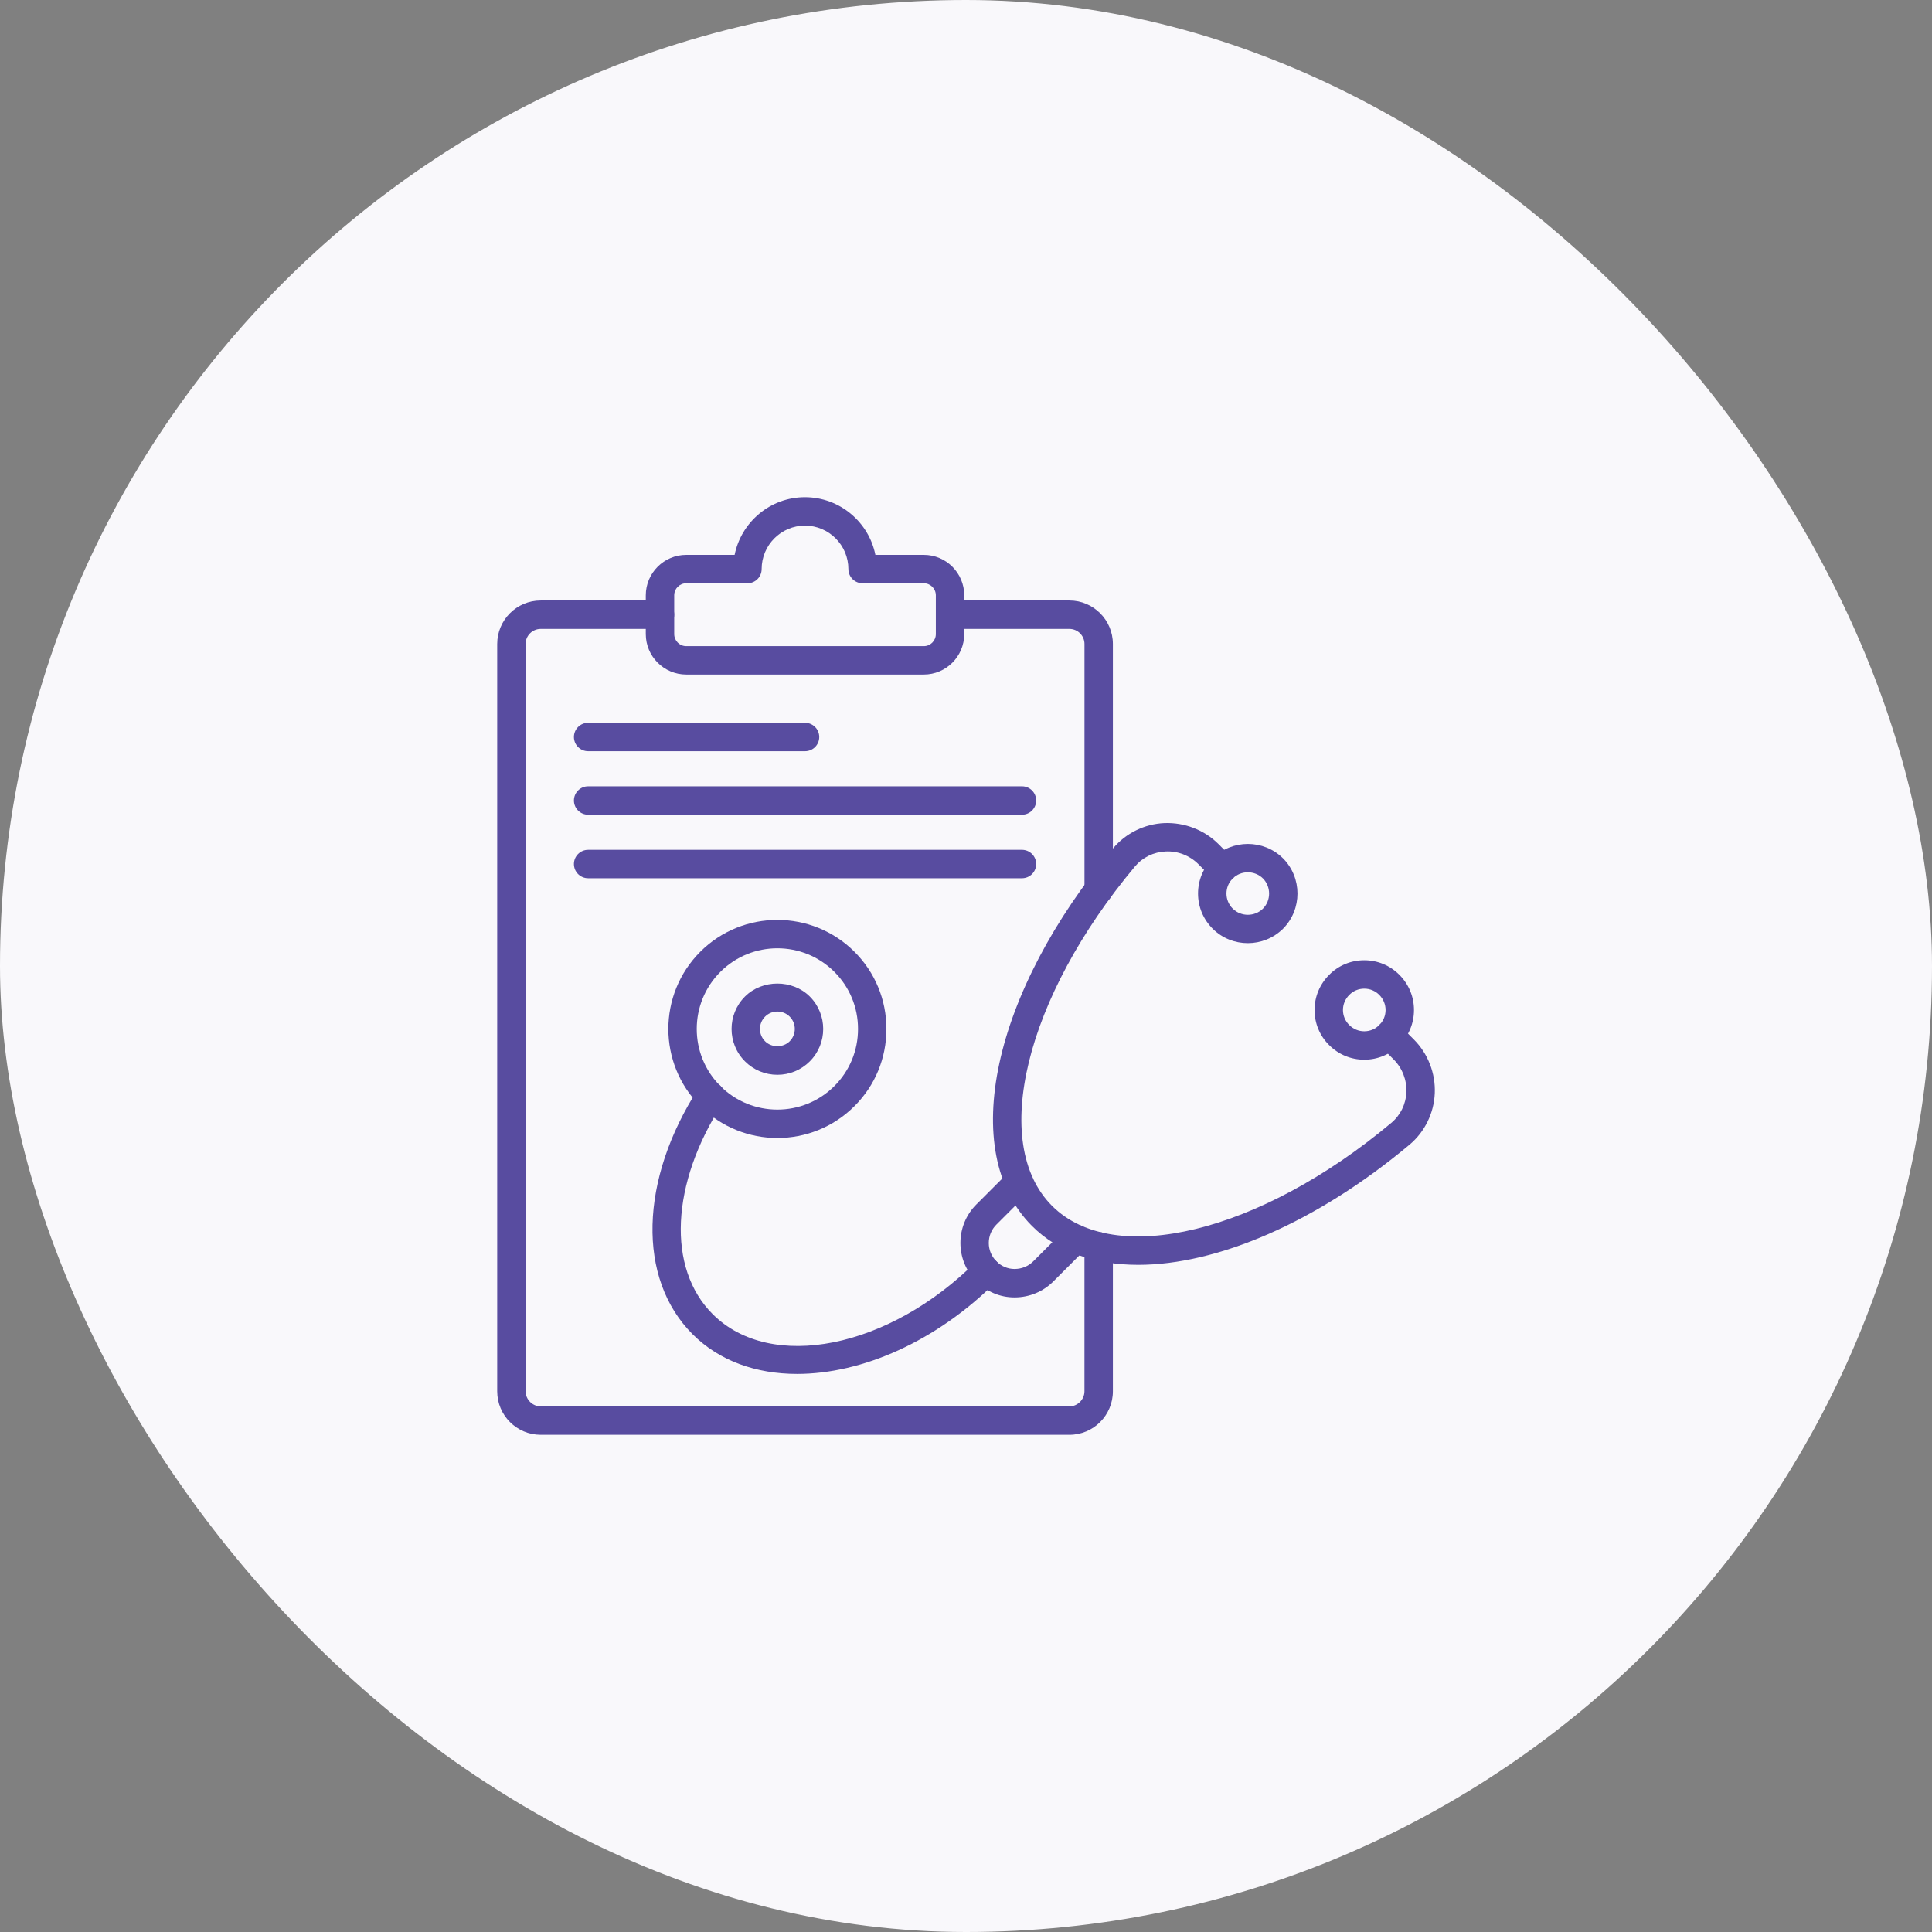
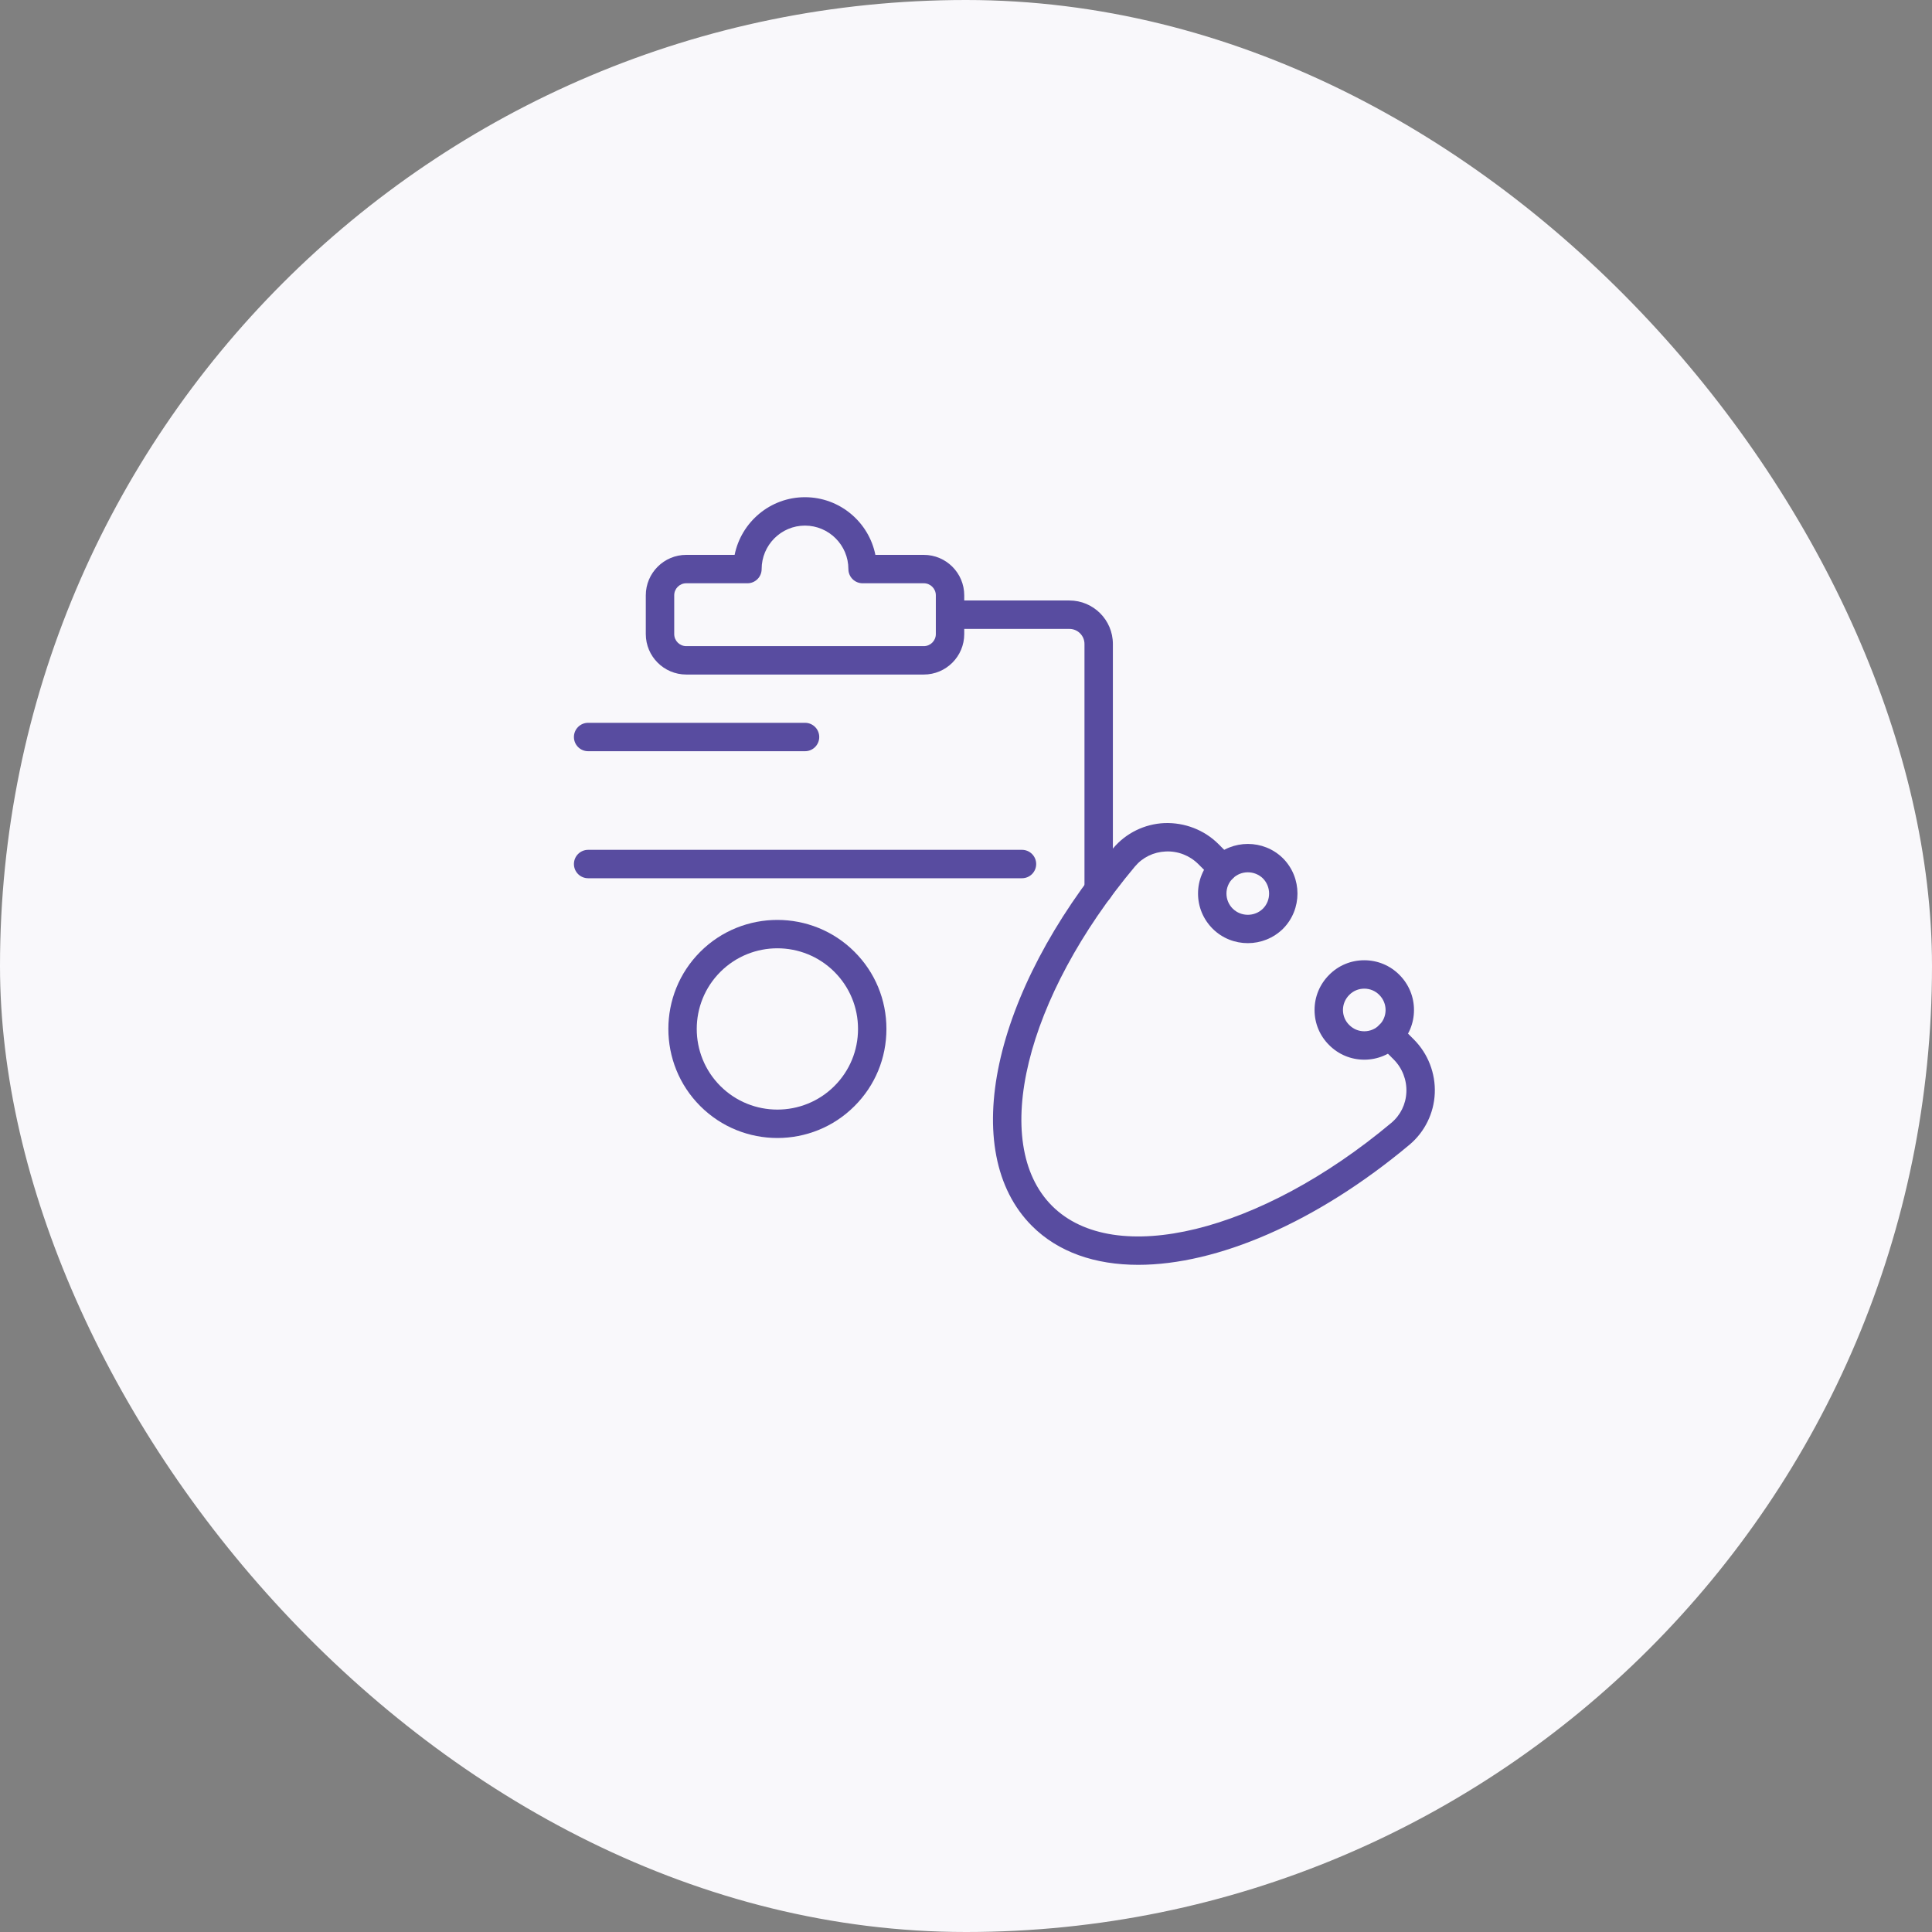
<svg xmlns="http://www.w3.org/2000/svg" width="80" height="80" viewBox="0 0 80 80" fill="none">
  <rect x="0" y="0" width="80" height="80" fill="#808080" stroke="none" />
  <rect width="80" height="80" rx="40" fill="#F9F8FB" />
  <g clip-path="url(#clip0_9321_17160)">
    <path d="M47.132 52.374C45.346 52.374 43.818 51.85 42.732 50.764C39.66 47.692 41.075 41.114 46.096 35.122C46.621 34.497 47.394 34.118 48.217 34.082C49.049 34.052 49.864 34.362 50.452 34.949L51.046 35.544C51.275 35.773 51.275 36.146 51.046 36.375C50.816 36.605 50.444 36.605 50.214 36.375L49.62 35.781C49.265 35.426 48.773 35.233 48.268 35.258C47.767 35.28 47.315 35.5 46.997 35.878C42.452 41.302 40.975 47.344 43.563 49.932C46.147 52.516 52.186 51.038 57.611 46.496C57.992 46.176 58.214 45.724 58.235 45.224C58.257 44.72 58.065 44.226 57.708 43.869L57.114 43.275C56.884 43.045 56.884 42.673 57.114 42.443C57.344 42.213 57.716 42.213 57.946 42.443L58.54 43.037C59.13 43.627 59.447 44.442 59.411 45.275C59.375 46.097 58.995 46.87 58.367 47.398C54.498 50.636 50.386 52.374 47.132 52.374Z" fill="#584CA0" />
    <path d="M56.492 43.879C55.94 43.879 55.422 43.663 55.035 43.272C54.65 42.891 54.434 42.377 54.433 41.828C54.431 41.277 54.646 40.758 55.038 40.366C55.422 39.977 55.939 39.762 56.491 39.762C57.043 39.762 57.56 39.977 57.948 40.368C58.337 40.758 58.552 41.277 58.55 41.828C58.549 42.376 58.334 42.889 57.946 43.275C57.559 43.664 57.042 43.879 56.492 43.879ZM56.492 40.938C56.256 40.938 56.036 41.029 55.872 41.196C55.701 41.366 55.608 41.589 55.609 41.825C55.61 42.058 55.702 42.277 55.867 42.44C56.036 42.611 56.256 42.703 56.492 42.703C56.727 42.703 56.947 42.611 57.112 42.445L57.117 42.44C57.282 42.277 57.373 42.058 57.374 41.825C57.374 41.589 57.282 41.366 57.114 41.198C56.948 41.029 56.727 40.938 56.492 40.938Z" fill="#584CA0" />
    <path d="M51.669 39.054C51.142 39.054 50.616 38.856 50.216 38.459C49.823 38.067 49.608 37.549 49.608 36.999C49.608 36.45 49.823 35.932 50.213 35.543C51.019 34.747 52.323 34.747 53.125 35.54C53.127 35.542 53.128 35.543 53.13 35.545C53.924 36.347 53.924 37.652 53.13 38.455C52.726 38.854 52.197 39.054 51.669 39.054ZM51.67 36.12C51.443 36.12 51.216 36.206 51.043 36.377C50.877 36.542 50.785 36.764 50.785 36.999C50.785 37.235 50.877 37.457 51.045 37.625C51.39 37.965 51.952 37.965 52.298 37.623C52.635 37.282 52.636 36.721 52.296 36.374C52.123 36.205 51.897 36.12 51.67 36.12Z" fill="#584CA0" />
-     <path d="M42.006 53.723C41.415 53.723 40.856 53.489 40.428 53.062C39.549 52.183 39.549 50.753 40.428 49.874L41.776 48.526C42.006 48.296 42.378 48.296 42.608 48.526C42.837 48.756 42.837 49.128 42.608 49.358L41.26 50.706C41.056 50.91 40.943 51.181 40.943 51.468C40.943 51.755 41.056 52.025 41.26 52.23C41.464 52.434 41.729 52.546 42.006 52.546H42.016C42.31 52.544 42.582 52.431 42.785 52.229L44.132 50.882C44.362 50.652 44.734 50.652 44.964 50.882C45.194 51.111 45.194 51.484 44.964 51.714L43.616 53.062C43.194 53.483 42.63 53.718 42.026 53.723C42.02 53.723 42.013 53.723 42.006 53.723Z" fill="#584CA0" />
-     <path d="M33.006 56.891C31.315 56.891 29.788 56.357 28.678 55.247C26.377 52.946 26.476 48.851 28.925 45.059C29.101 44.785 29.465 44.707 29.738 44.883C30.011 45.06 30.089 45.423 29.913 45.696C27.773 49.012 27.61 52.516 29.51 54.415C31.918 56.823 36.816 55.843 40.429 52.23C40.659 52.001 41.031 52.001 41.261 52.23C41.49 52.46 41.49 52.833 41.261 53.062C38.766 55.557 35.681 56.891 33.006 56.891Z" fill="#584CA0" />
    <path d="M32.19 47.122C31.033 47.122 29.876 46.681 28.996 45.8C27.235 44.039 27.235 41.173 28.996 39.412C30.758 37.651 33.623 37.652 35.384 39.413C36.236 40.264 36.705 41.399 36.705 42.606C36.705 43.815 36.236 44.949 35.384 45.8C34.504 46.681 33.347 47.122 32.19 47.122ZM32.19 39.267C31.334 39.267 30.479 39.593 29.828 40.244C28.525 41.547 28.525 43.666 29.828 44.969C31.131 46.272 33.25 46.271 34.552 44.969C35.182 44.339 35.529 43.5 35.529 42.606C35.529 41.713 35.182 40.875 34.552 40.244C33.901 39.593 33.045 39.267 32.19 39.267Z" fill="#584CA0" />
-     <path d="M32.19 44.504C31.683 44.504 31.206 44.306 30.848 43.948C30.108 43.208 30.108 42.004 30.848 41.264C31.565 40.547 32.816 40.548 33.532 41.264C34.272 42.004 34.272 43.208 33.532 43.948C33.174 44.306 32.697 44.504 32.19 44.504ZM32.19 41.885C31.997 41.885 31.816 41.96 31.68 42.096C31.398 42.377 31.398 42.835 31.68 43.116C31.952 43.389 32.428 43.388 32.7 43.116C32.981 42.835 32.981 42.377 32.7 42.096C32.564 41.96 32.383 41.885 32.19 41.885Z" fill="#584CA0" />
-     <path d="M44.282 59.412H22.388C21.396 59.412 20.588 58.605 20.588 57.612V26.665C20.588 25.672 21.396 24.865 22.388 24.865H27.329C27.654 24.865 27.917 25.128 27.917 25.453C27.917 25.779 27.654 26.042 27.329 26.042H22.388C22.044 26.042 21.764 26.322 21.764 26.665V57.612C21.764 57.95 22.05 58.236 22.388 58.236H44.282C44.62 58.236 44.905 57.95 44.905 57.612V51.606C44.905 51.281 45.169 51.018 45.494 51.018C45.819 51.018 46.082 51.281 46.082 51.606V57.612C46.082 58.605 45.275 59.412 44.282 59.412Z" fill="#584CA0" />
    <path d="M45.494 37.43C45.169 37.43 44.906 37.167 44.906 36.842V26.665C44.906 26.322 44.626 26.042 44.283 26.042H39.341C39.016 26.042 38.753 25.779 38.753 25.453C38.753 25.128 39.016 24.865 39.341 24.865H44.283C45.275 24.865 46.082 25.672 46.082 26.665V36.842C46.082 37.167 45.819 37.43 45.494 37.43Z" fill="#584CA0" />
    <path d="M38.253 27.931H28.416C27.493 27.931 26.741 27.18 26.741 26.256V24.65C26.741 23.727 27.493 22.976 28.416 22.976H30.419C30.693 21.616 31.895 20.588 33.331 20.588C34.771 20.588 35.975 21.616 36.248 22.976H38.253C39.176 22.976 39.927 23.727 39.927 24.65V26.256C39.927 27.18 39.176 27.931 38.253 27.931ZM28.416 24.152C28.141 24.152 27.918 24.375 27.918 24.65V26.256C27.918 26.531 28.141 26.755 28.416 26.755H38.253C38.527 26.755 38.751 26.531 38.751 26.256V24.65C38.751 24.375 38.527 24.152 38.253 24.152H35.719C35.394 24.152 35.13 23.889 35.13 23.564C35.13 22.572 34.323 21.764 33.331 21.764C32.343 21.764 31.538 22.572 31.538 23.564C31.538 23.889 31.275 24.152 30.95 24.152H28.416Z" fill="#584CA0" />
    <path d="M33.335 31.106H24.353C24.028 31.106 23.765 30.843 23.765 30.518C23.765 30.193 24.028 29.93 24.353 29.93H33.335C33.66 29.93 33.923 30.193 33.923 30.518C33.923 30.843 33.66 31.106 33.335 31.106Z" fill="#584CA0" />
-     <path d="M42.318 33.735H24.353C24.028 33.735 23.765 33.472 23.765 33.147C23.765 32.822 24.028 32.559 24.353 32.559H42.318C42.643 32.559 42.906 32.822 42.906 33.147C42.906 33.472 42.643 33.735 42.318 33.735Z" fill="#584CA0" />
    <path d="M42.318 36.366H24.353C24.028 36.366 23.765 36.103 23.765 35.778C23.765 35.453 24.028 35.19 24.353 35.19H42.318C42.643 35.19 42.906 35.453 42.906 35.778C42.906 36.103 42.643 36.366 42.318 36.366Z" fill="#584CA0" />
  </g>
  <defs>
    <clipPath id="clip0_9321_17160">
      <rect width="40" height="40" fill="white" transform="translate(20 20)" />
    </clipPath>
  </defs>
</svg>